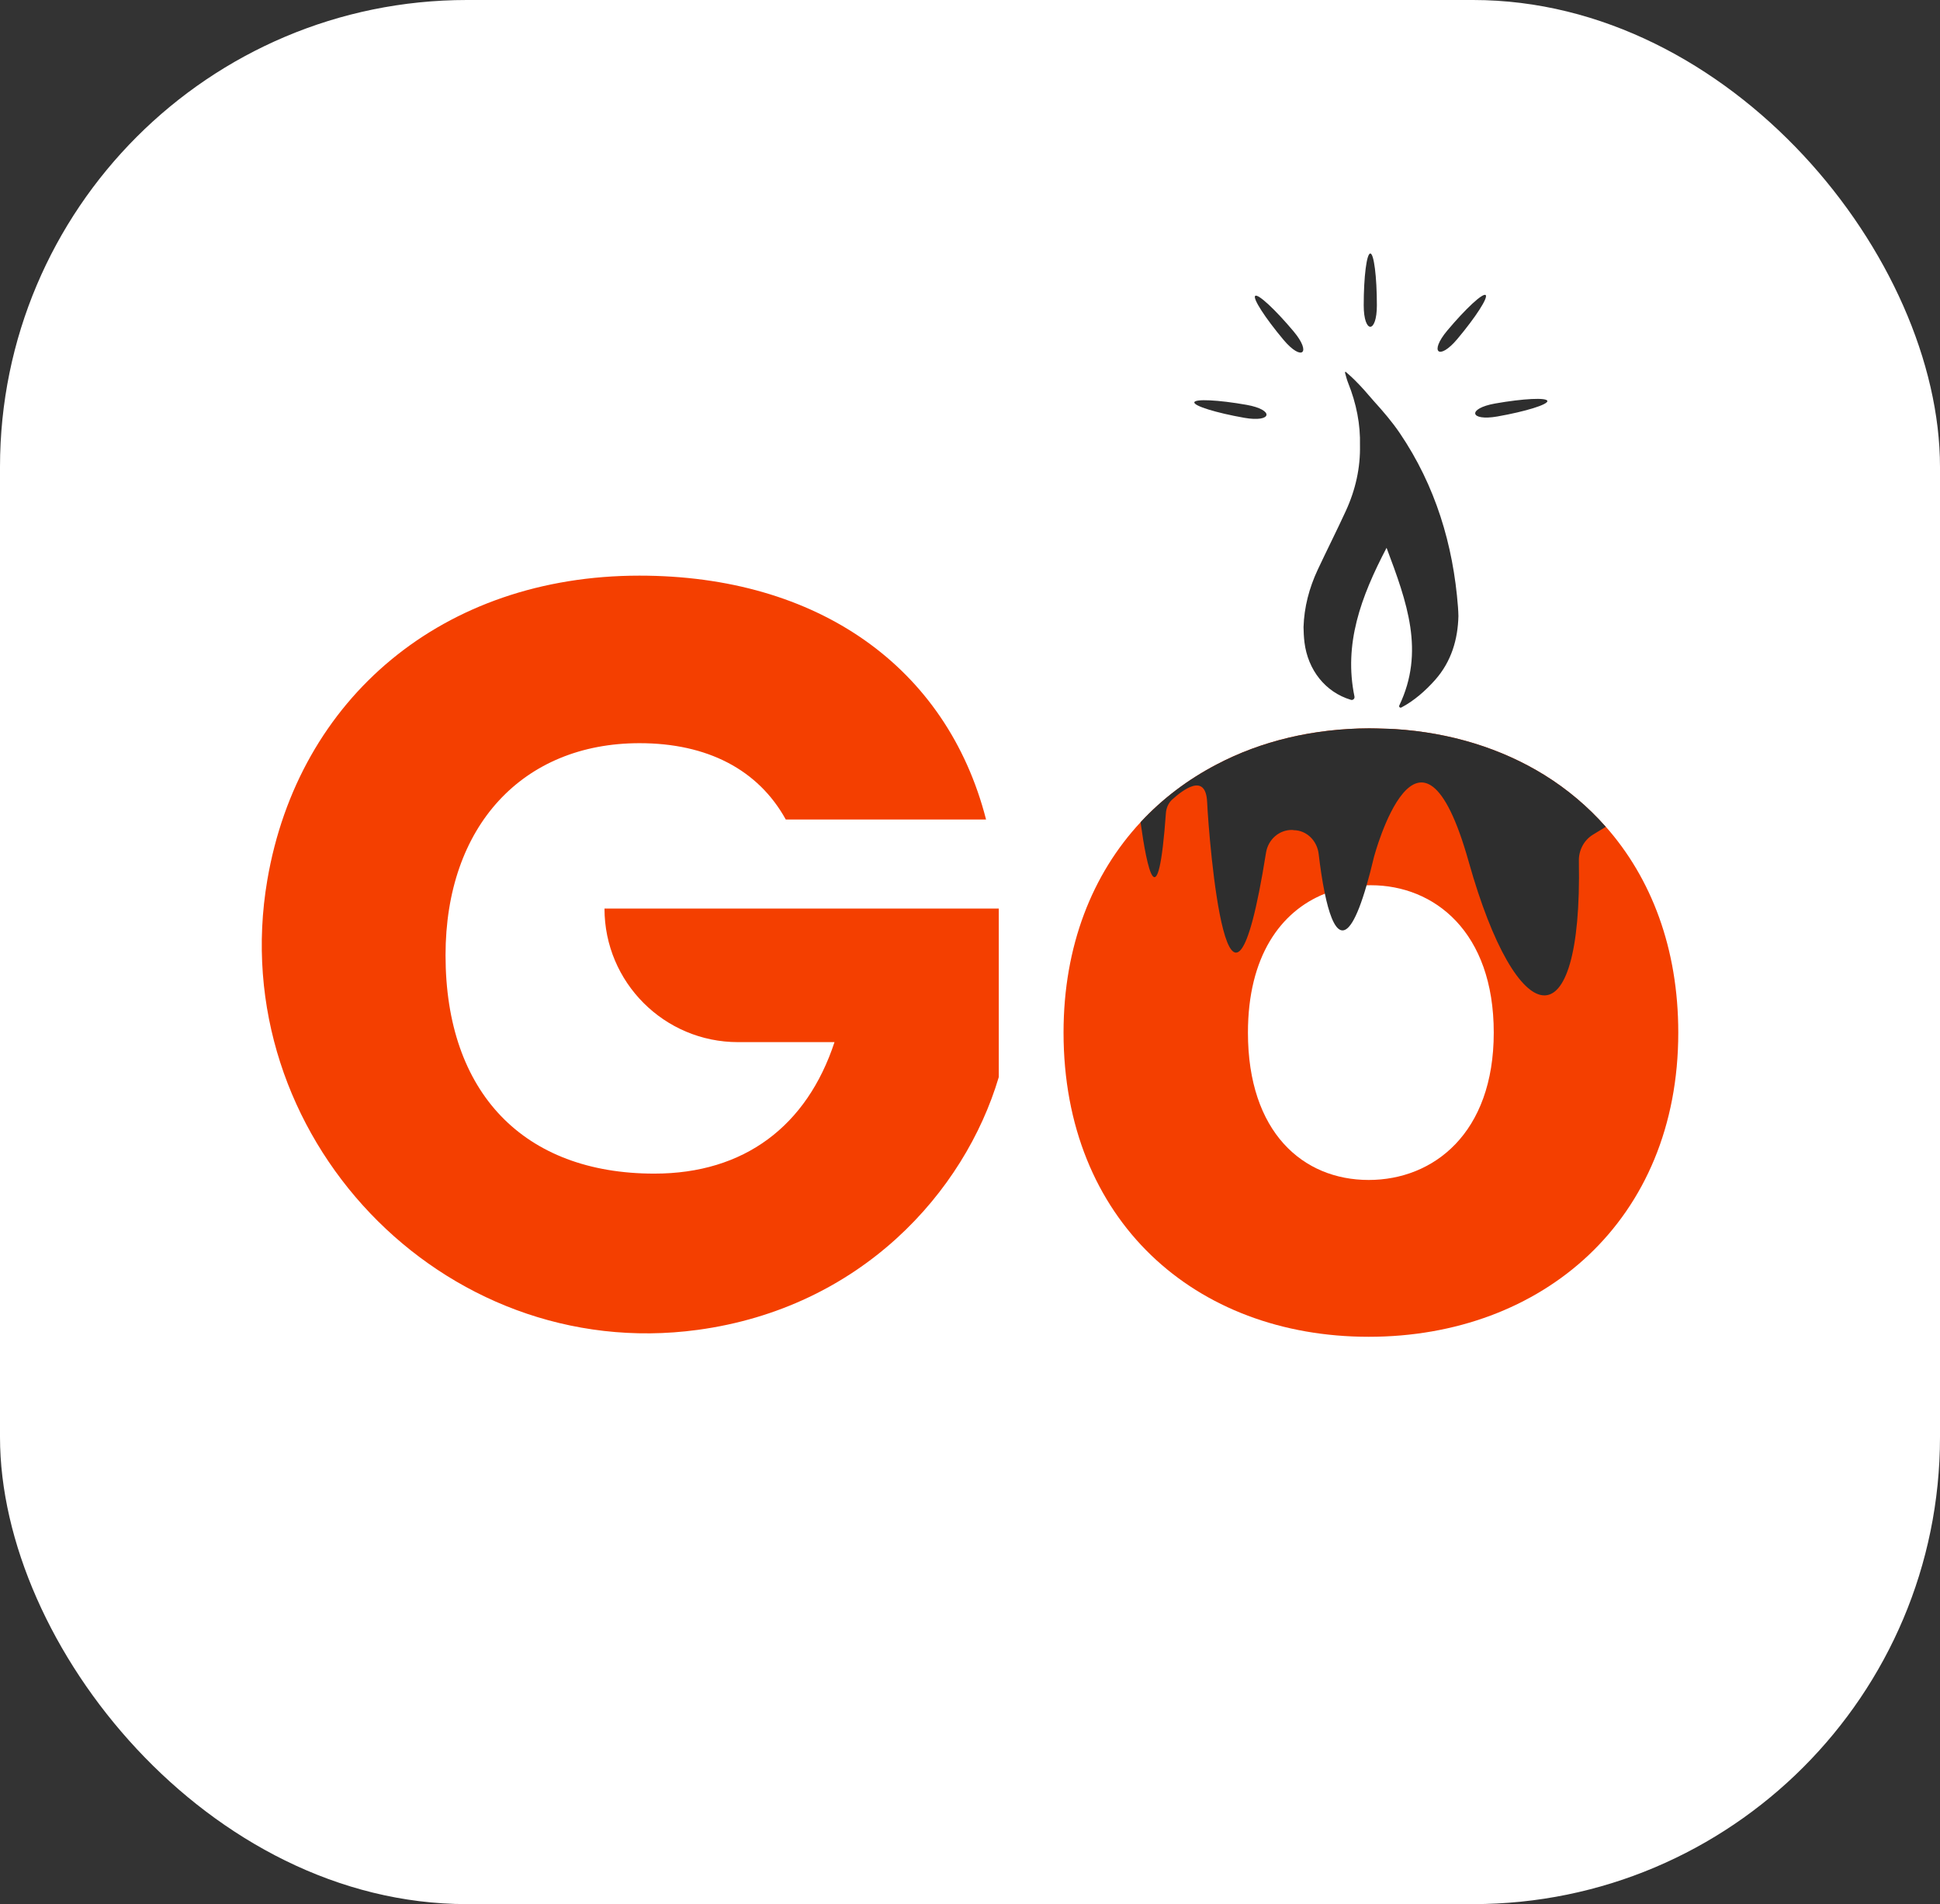
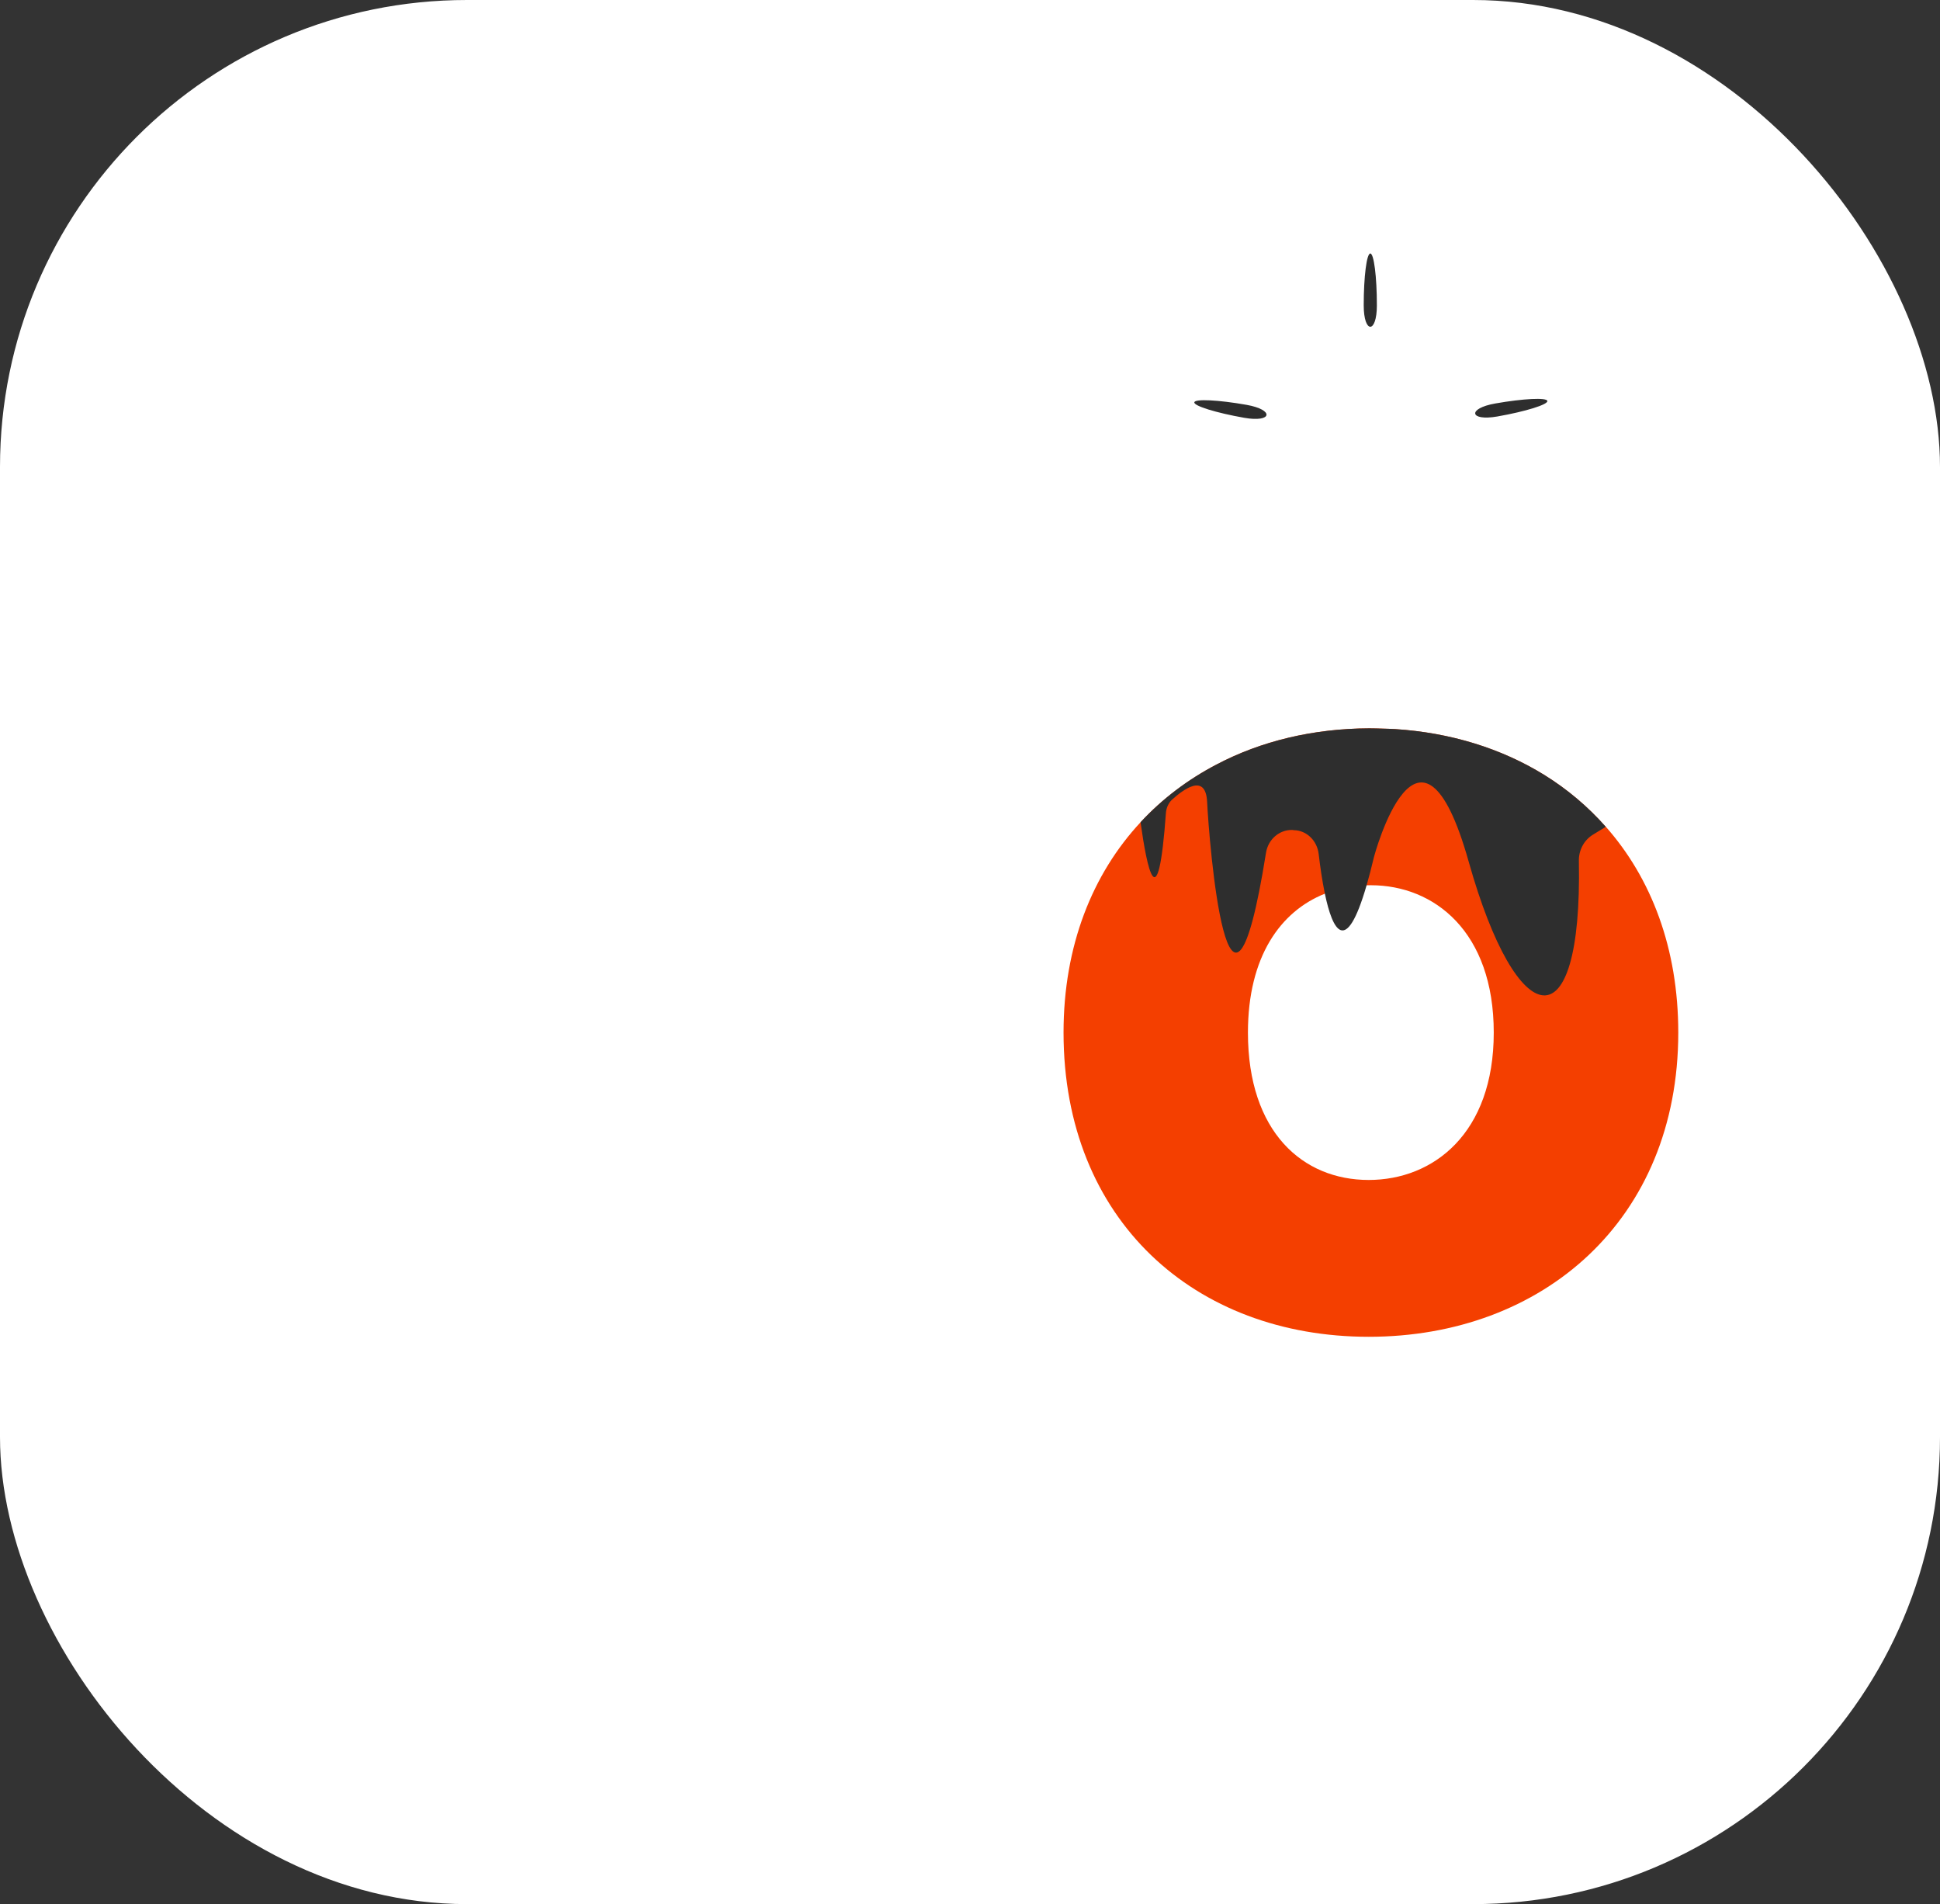
<svg xmlns="http://www.w3.org/2000/svg" id="katman_2" data-name="katman 2" viewBox="0 0 492.47 483.24">
  <rect x="0" y="0" width="492.47" height="483.24" fill="#333333" stroke="none" />
  <defs>
    <style>
      .cls-1 {
        fill: #f43f00;
      }

      .cls-2 {
        fill: #fff;
      }

      .cls-3 {
        fill: #2e2e2e;
      }
    </style>
  </defs>
  <g id="katman_1" data-name="katman 1">
    <g>
      <rect class="cls-2" width="492.47" height="483.24" rx="118.54" ry="118.54" />
      <g>
-         <path class="cls-1" d="M250.32,207.98h-50.85c-6.99-12.65-19.91-19.37-37.13-19.37-29.6,0-49.24,20.99-49.24,53.81,0,34.98,19.91,55.43,53,55.43,22.87,0,38.74-12.11,45.74-33.37h-24.49c-18.72,0-33.9-15.18-33.9-33.9h0s100.09,0,100.09,0v42.78c-8.71,29.28-35.05,58.55-76.46,64.15-64.92,8.78-120.25-49.6-109.22-114.18,7.89-46.18,44.57-77.24,94.47-77.24,45.2,0,78.03,23.14,87.98,61.88Z" />
        <path class="cls-1" d="M407.62,209.82c-4.53-5.12-9.77-9.53-15.59-13.15-10.9-6.73-23.8-10.73-37.91-11.64-.44-.02-.86-.05-1.29-.06-1.21-.05-2.45-.08-3.66-.11h-.19c-.48,0-.95-.02-1.43-.02-14.22.06-27.41,3.22-38.69,9.16-7.29,3.8-13.82,8.72-19.33,14.67-12.23,13.16-19.55,31.36-19.55,53.38,0,47.62,33.35,77.21,77.48,77.21s78.57-29.6,78.57-77.21c0-21.4-6.85-39.18-18.4-52.24ZM347.44,299.46c-16.68,0-30.65-12.1-30.65-37.4,0-19.32,8.29-30.78,19.52-35.25,3.32-1.31,6.88-2.01,10.59-2.13.36-.02.73-.02,1.09-.02,16.12,0,31.2,11.82,31.2,37.4s-15.33,37.4-31.75,37.4Z" />
        <path class="cls-3" d="M407.62,209.82c-.08.06-.16.12-.25.17l-3.1,1.9c-2.21,1.4-3.54,3.93-3.47,6.65.89,47.12-15.72,43.65-27.94.25-12.54-44.7-24.07-1.32-24.07-1.32-.65,2.76-1.28,5.14-1.88,7.21-5.26,18.18-8.65,11.45-10.59,2.13-.7-3.36-1.22-7.06-1.57-10.05-.39-3.41-3.04-6.01-6.28-6.07l-.44-.06c-3.24-.06-6.09,2.34-6.65,5.76-9.5,59.66-14.5-3.3-14.95-12.87-.37-7.6-6.26-2.98-8.99-.5-.83.83-1.34,1.96-1.46,3.16-2.02,28.1-4.84,14.11-6.45,2.49,5.51-5.95,12.04-10.87,19.33-14.67,11.28-5.93,24.47-9.1,38.69-9.16.48,0,.95.02,1.43.02h.19c1.21.03,2.45.06,3.66.11.44.02.86.05,1.29.06,14.11.9,27.01,4.91,37.91,11.64,5.83,3.61,11.06,8.02,15.59,13.15Z" />
-         <path class="cls-3" d="M342.93,177.61c.52.16,1.01-.3.9-.84-2.74-13.32,1.56-25.15,8.15-37.74,5.19,13.81,9.77,26.32,3.23,40.01-.16.34.19.69.53.51,3.22-1.69,6.15-4.27,8.58-7.01,4.14-4.68,5.76-10.32,5.9-16.21-.02-.76-.05-1.51-.11-2.27-1.21-15.89-5.77-30.84-14.74-44.09-1.97-2.91-4.28-5.59-6.7-8.26h0c-1.51-1.77-3.07-3.58-4.82-5.3-.14-.16-.31-.29-.47-.45-.1-.1-.16-.15-.32-.31-.48-.45-.99-.89-1.5-1.33-.1.15-.14.21-.13.25.24.87.45,1.75.78,2.57,2.13,5.31,3.15,10.61,3.02,15.88.11,5.61-1.07,11.19-3.63,16.73-2.29,4.97-4.76,9.86-7.09,14.82-2.19,4.68-3.45,9.54-3.61,14.58.02,1.26.08,2.52.23,3.8.86,7.11,5.35,12.73,11.78,14.65Z" />
        <path class="cls-3" d="M349.52,77.48c0-7.26-.75-13.15-1.67-13.15s-1.67,5.89-1.67,13.15,3.34,7.26,3.34,0Z" />
-         <path class="cls-3" d="M328.37,84.09c-4.67-5.56-9.02-9.59-9.73-9-.71.59,2.51,5.58,7.17,11.14,4.67,5.56,7.22,3.42,2.56-2.14Z" />
        <path class="cls-3" d="M315.84,106.03c7.15,1.26,7.73-2.03.58-3.29-7.15-1.26-13.08-1.55-13.24-.64-.16.91,5.51,2.67,12.66,3.93Z" />
        <path class="cls-3" d="M380.14,105.69c7.15-1.26,12.82-3.02,12.66-3.93-.16-.91-6.09-.62-13.24.64-7.15,1.26-6.57,4.55.58,3.29Z" />
-         <path class="cls-3" d="M369.96,86.02c4.67-5.56,7.88-10.55,7.17-11.14-.71-.59-5.06,3.44-9.73,9-4.67,5.56-2.11,7.71,2.56,2.14Z" />
      </g>
    </g>
  </g>
</svg>